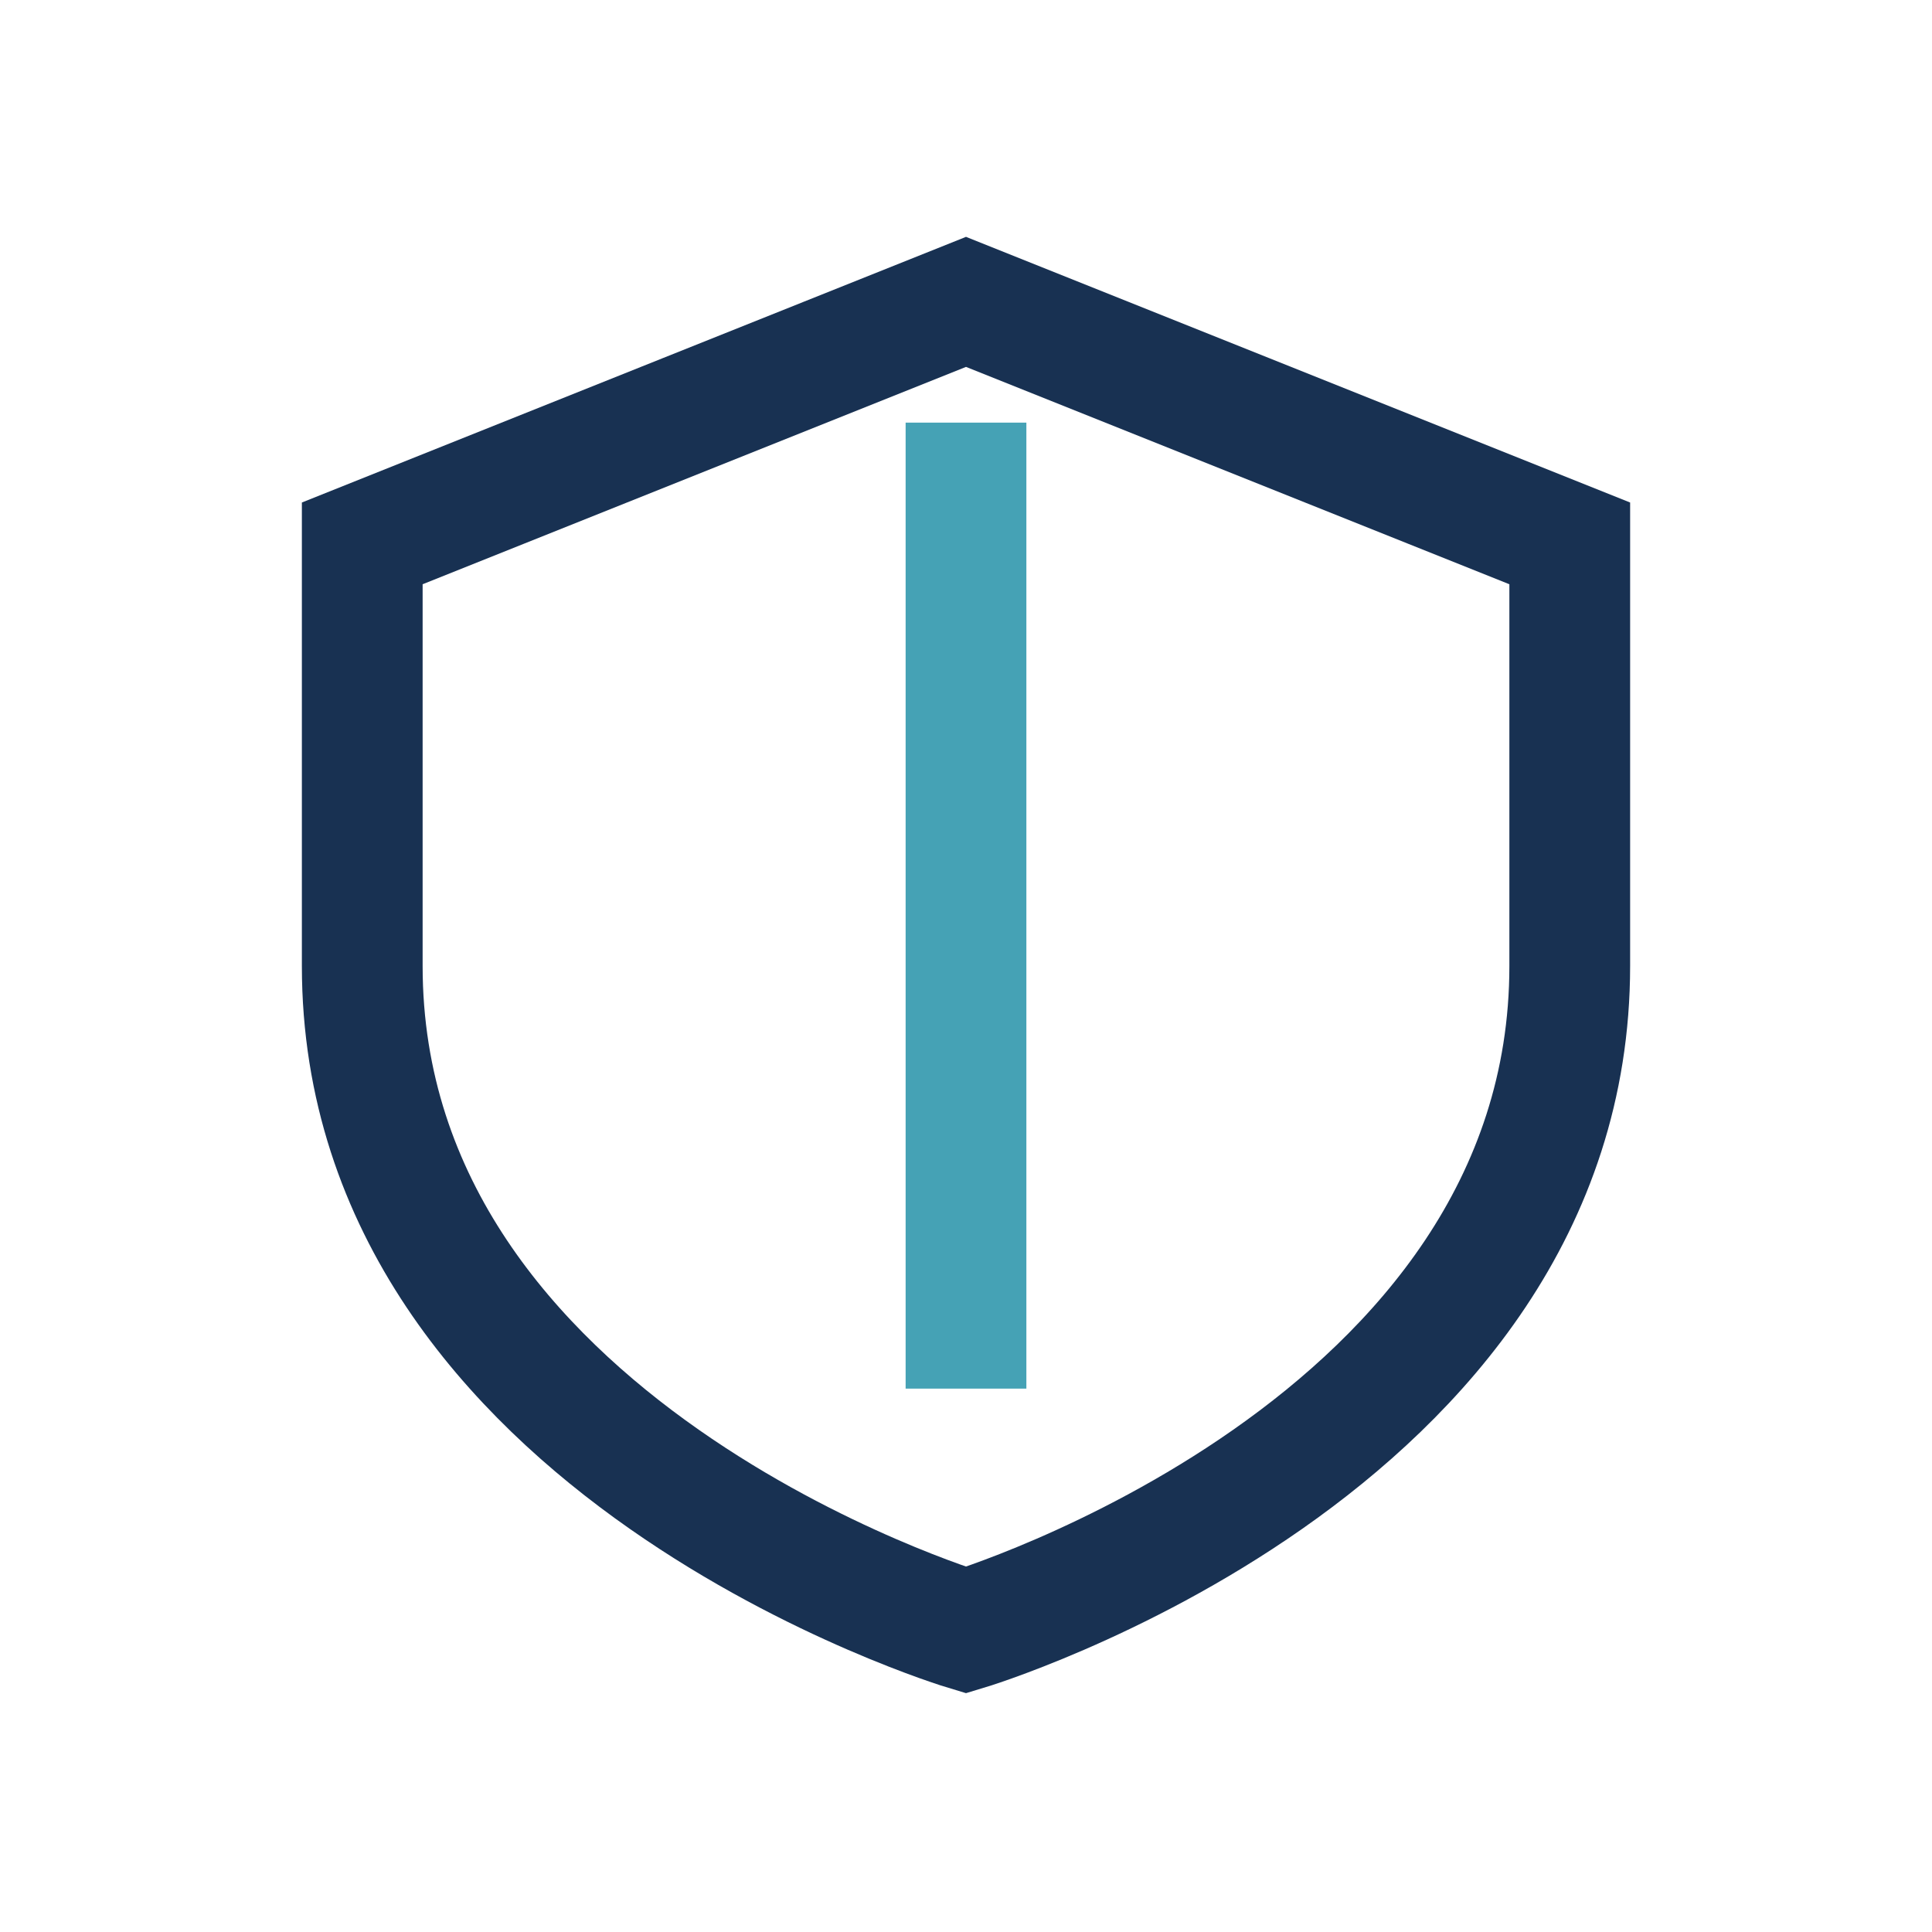
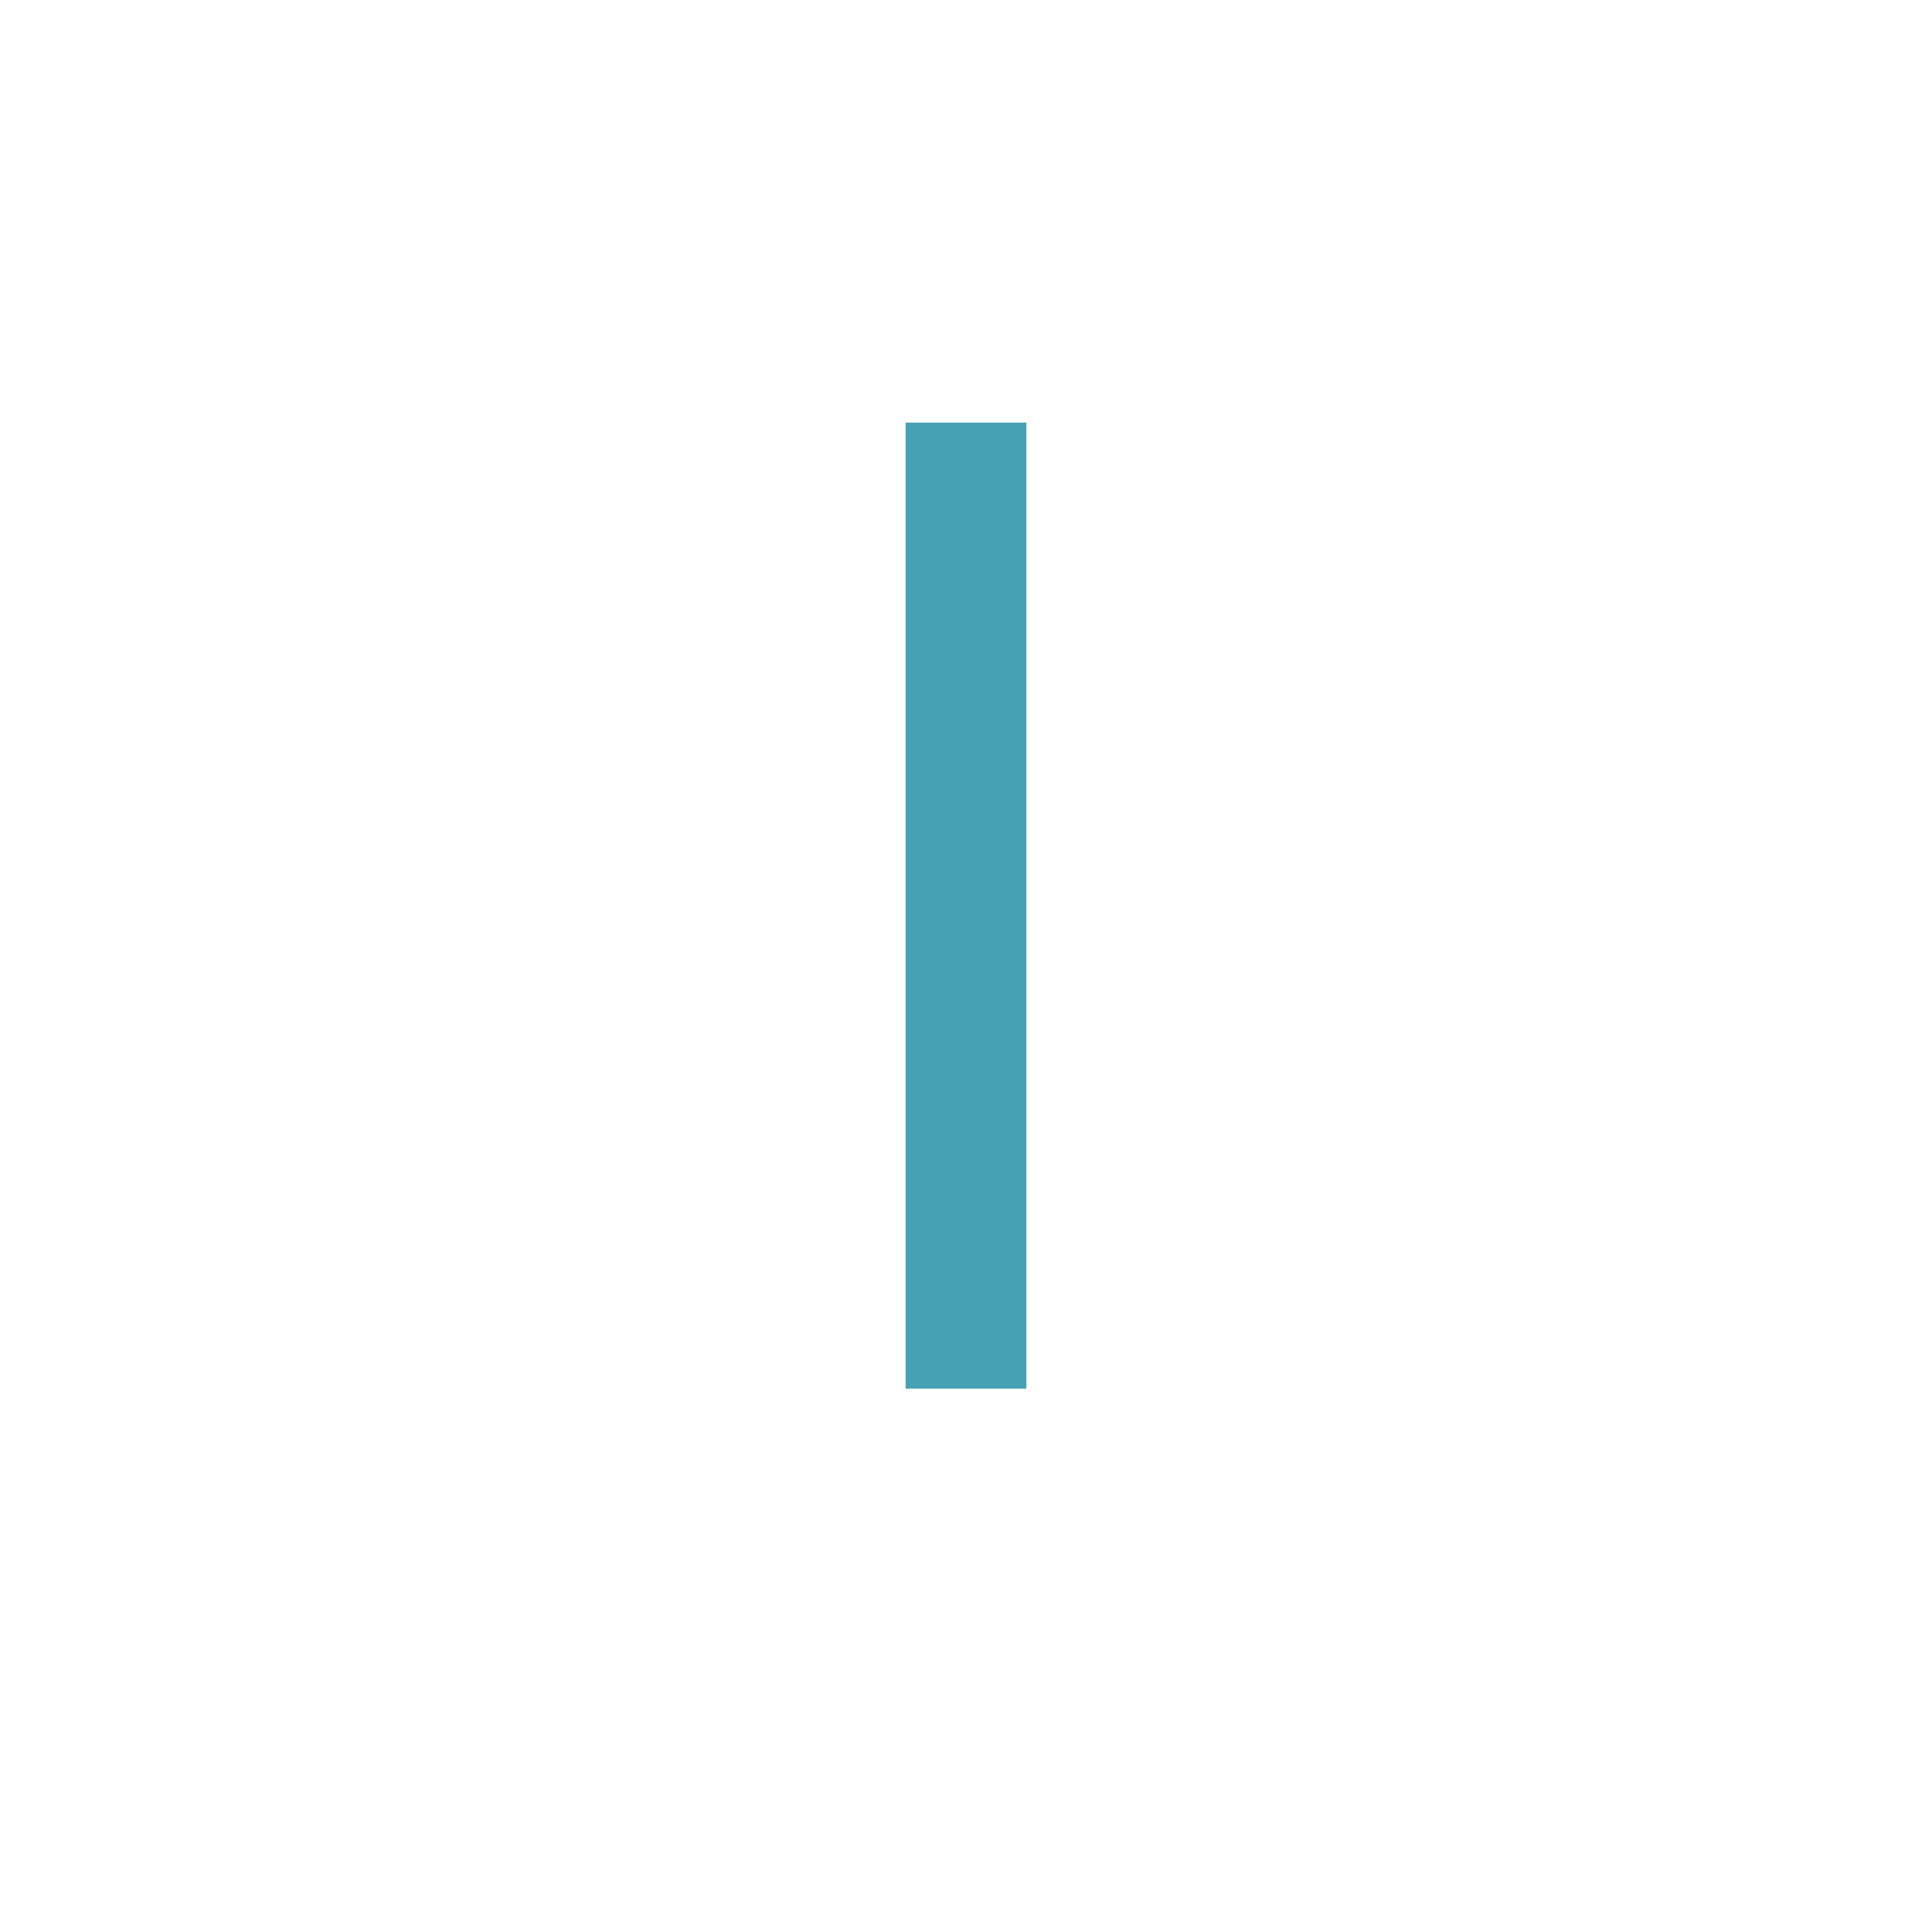
<svg xmlns="http://www.w3.org/2000/svg" width="32" height="32" viewBox="0 0 32 32">
-   <path d="M16 5l10 4v7c0 8-10 11-10 11S6 24 6 16V9z" fill="none" stroke="#183152" stroke-width="2" />
  <path d="M16 7v16" stroke="#45A2B5" stroke-width="2" />
</svg>